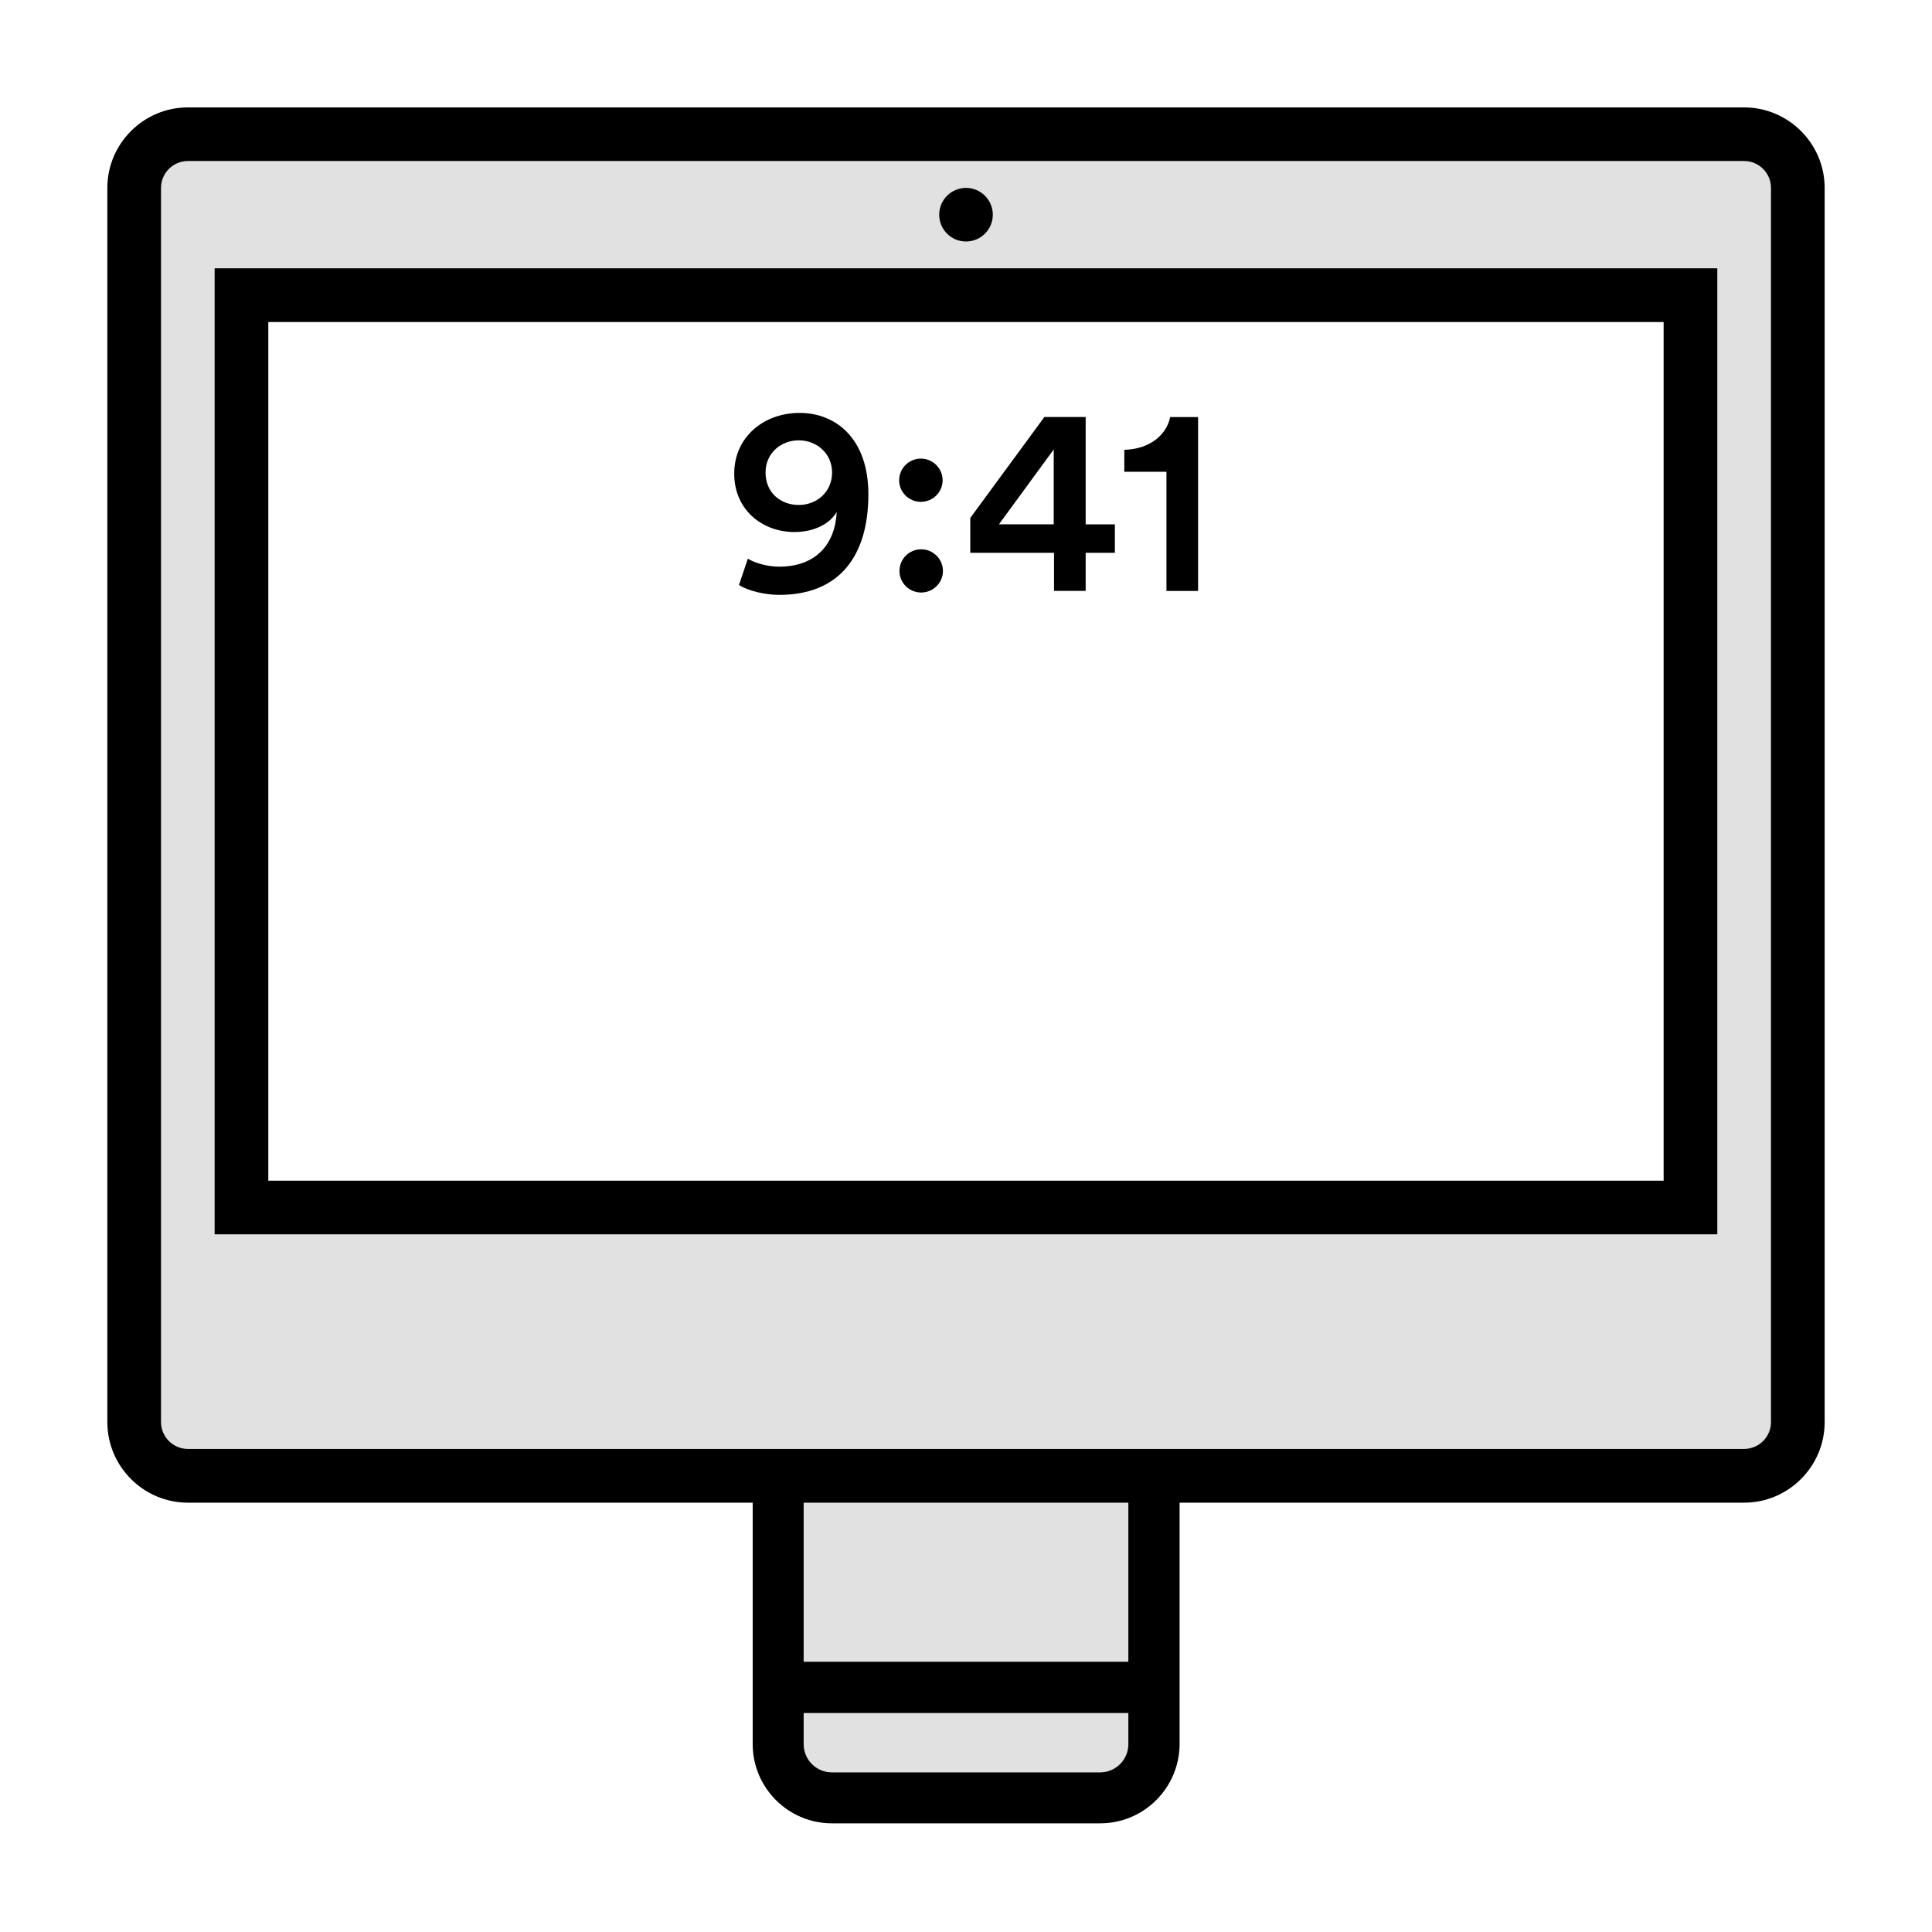
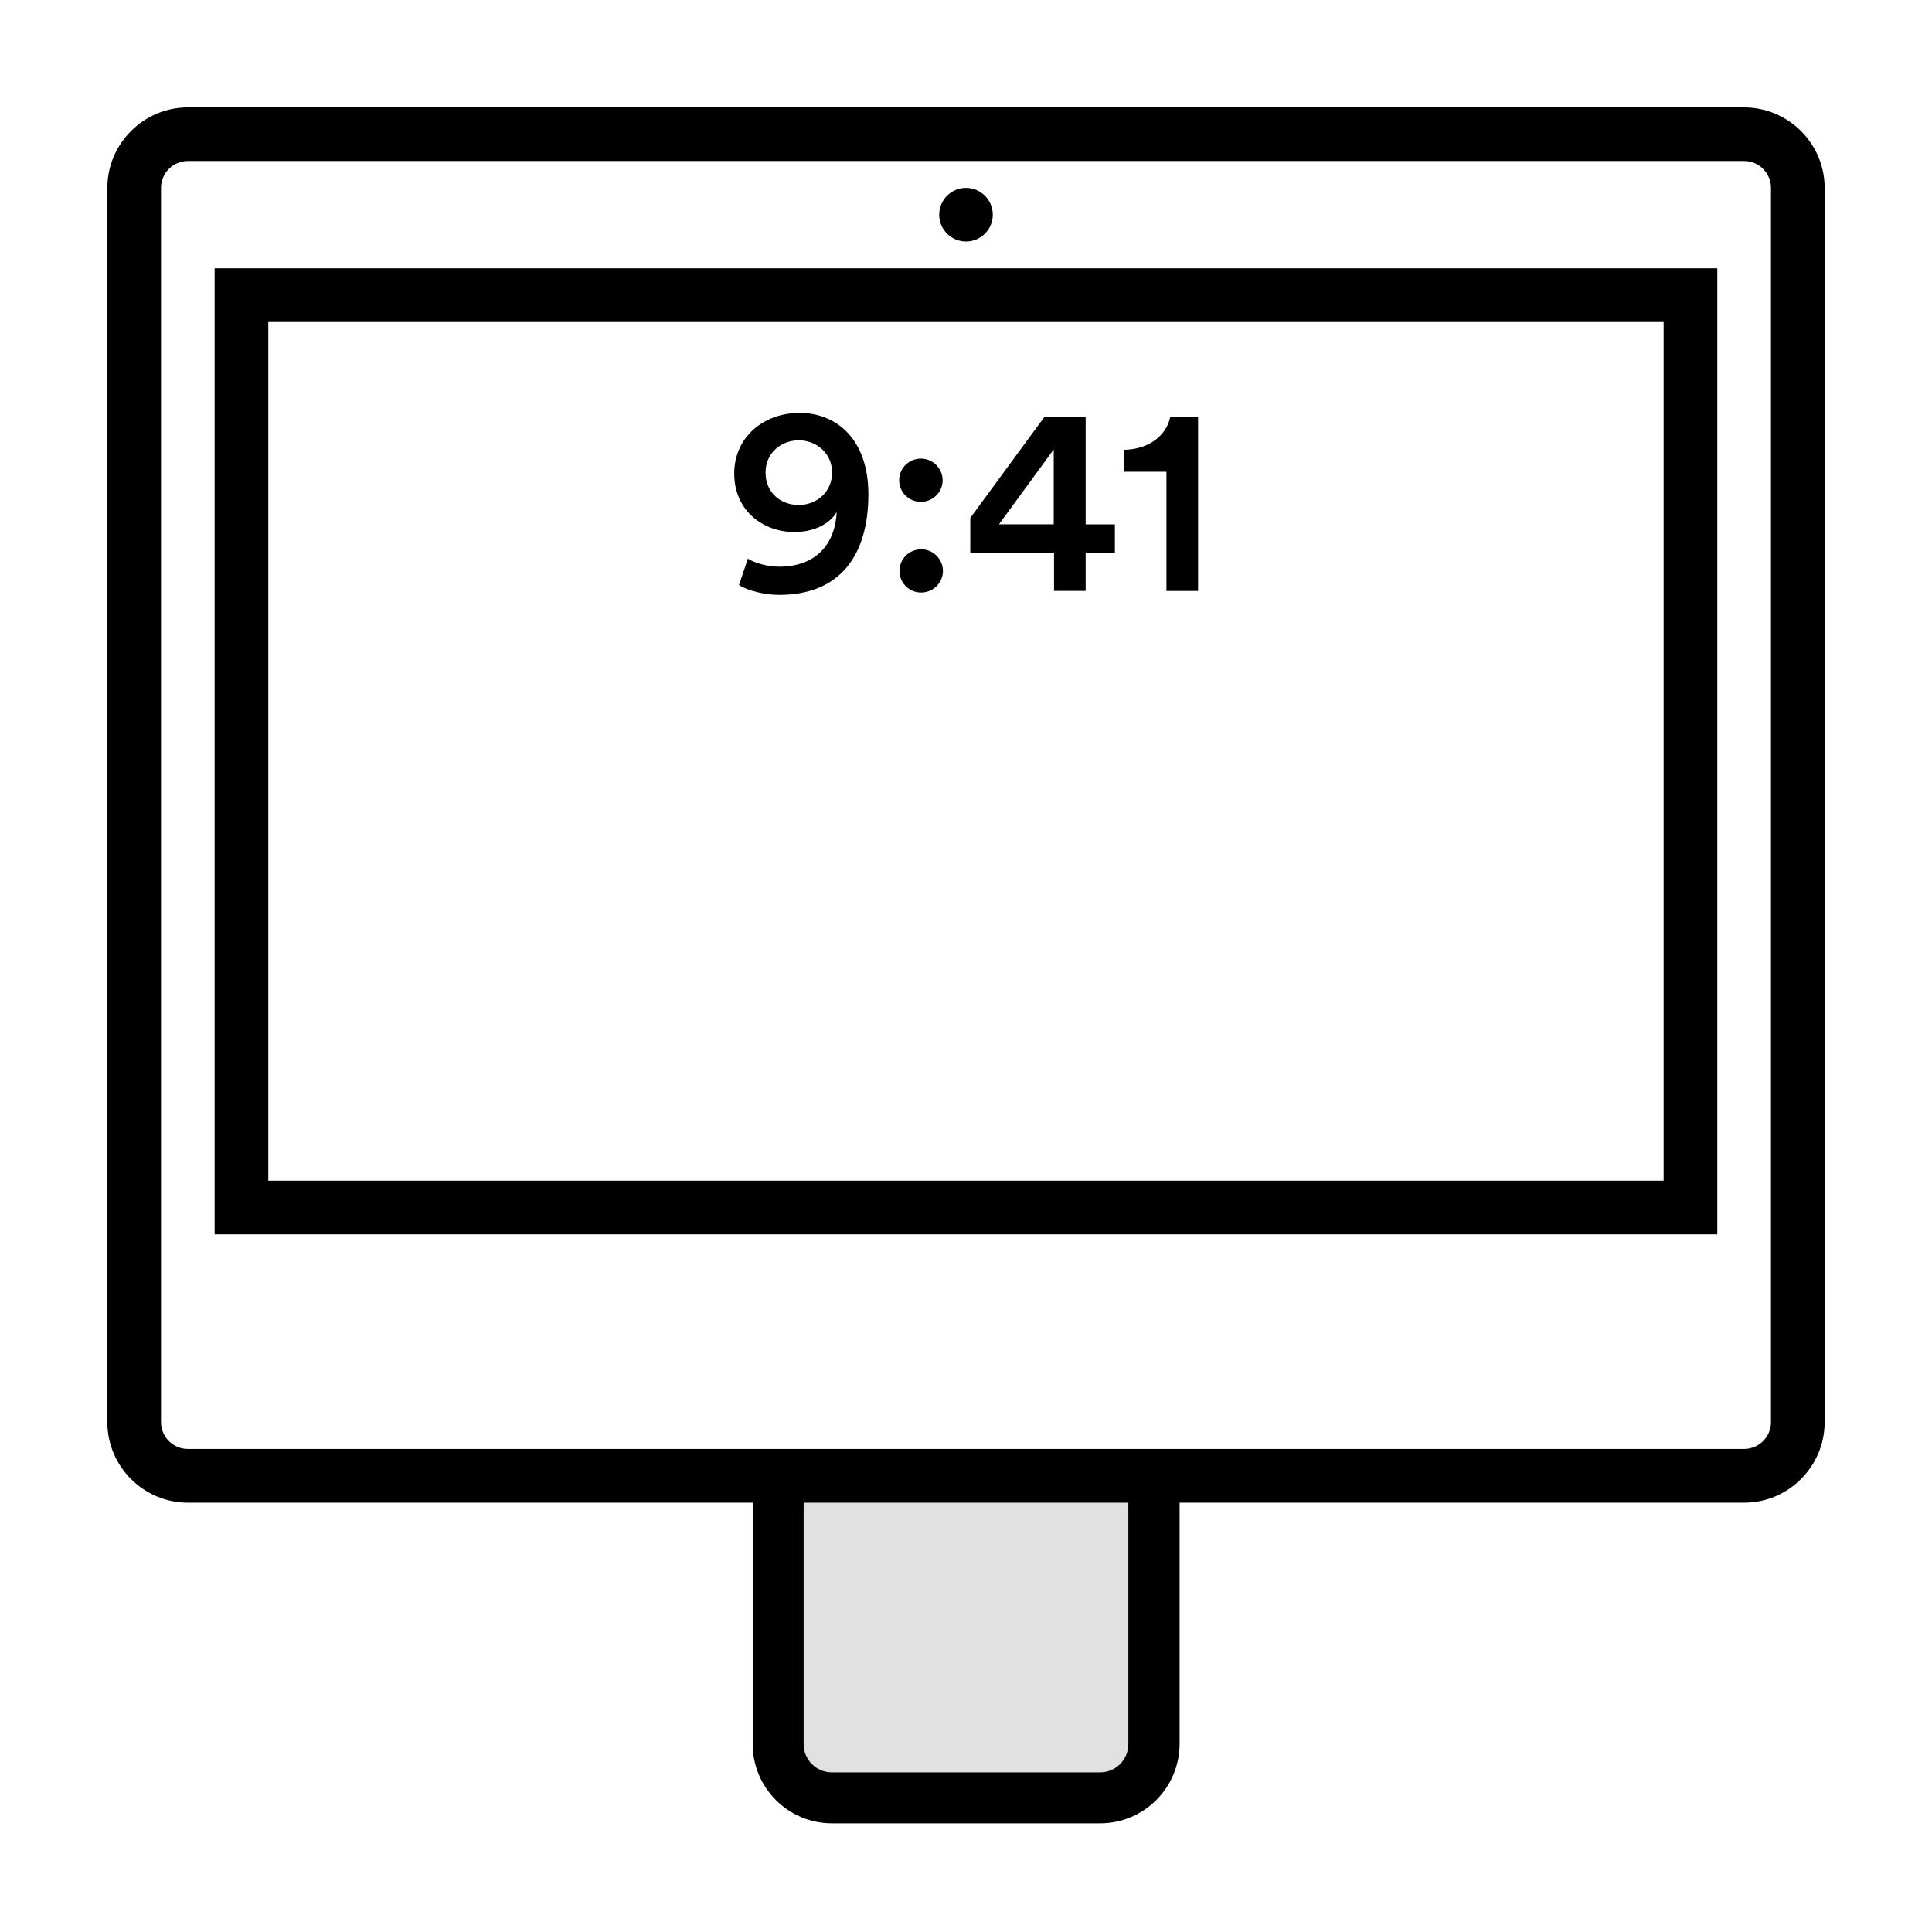
<svg xmlns="http://www.w3.org/2000/svg" width="32" height="32" viewBox="0 0 32 32">
  <title>laptop-computer-xl</title>
  <path opacity="0.12" d="M18.222 29.778h-4.444c-0.489 0-0.889-0.4-0.889-0.889v-4.444h6.222v4.444c0 0.489-0.4 0.889-0.889 0.889z" />
  <path d="M28.889 24.889h-25.778c-0.733 0-1.333-0.6-1.333-1.333v-20.444c0-0.733 0.6-1.333 1.333-1.333h25.778c0.733 0 1.333 0.6 1.333 1.333v20.444c0 0.733-0.6 1.333-1.333 1.333zM3.111 2.667c-0.244 0-0.444 0.2-0.444 0.444v20.444c0 0.244 0.2 0.444 0.444 0.444h25.778c0.244 0 0.444-0.2 0.444-0.444v-20.444c0-0.244-0.2-0.444-0.444-0.444h-25.778z" />
  <path d="M28.444 20.444h-24.889v-16h24.889v16zM4.444 19.556h23.111v-14.222h-23.111v14.222z" />
-   <path opacity="0.12" d="M28.742 24.444h-25.484c-0.573 0-1.036-0.462-1.036-1.036v-20.151c0-0.573 0.462-1.036 1.036-1.036h25.48c0.578 0 1.040 0.462 1.040 1.036v20.147c0 0.578-0.462 1.040-1.036 1.040zM5.036 20h21.924c0.573 0 1.036-0.462 1.036-1.036v-13.040c0-0.573-0.462-1.036-1.036-1.036h-21.924c-0.573 0-1.036 0.462-1.036 1.036v13.036c0 0.578 0.462 1.040 1.036 1.040z" />
-   <path d="M16.444 3.556c0 0.245-0.199 0.444-0.444 0.444s-0.444-0.199-0.444-0.444c0-0.245 0.199-0.444 0.444-0.444s0.444 0.199 0.444 0.444z" />
+   <path d="M16.444 3.556c0 0.245-0.199 0.444-0.444 0.444s-0.444-0.199-0.444-0.444c0-0.245 0.199-0.444 0.444-0.444s0.444 0.199 0.444 0.444" />
  <path d="M18.222 30.2h-4.444c-0.724 0-1.311-0.591-1.311-1.311v-4.867h7.071v4.867c-0.004 0.724-0.591 1.311-1.316 1.311zM13.311 24.867v4.022c0 0.258 0.209 0.467 0.467 0.467h4.444c0.258 0 0.467-0.209 0.467-0.467v-4.022h-5.378z" />
-   <path d="M12.889 27.524h6.222v0.849h-6.222v-0.849z" />
  <path d="M12.387 9.253c0.111 0.071 0.324 0.133 0.516 0.133 0.604 0 0.929-0.364 0.956-0.907-0.107 0.187-0.36 0.333-0.702 0.333-0.52 0-0.996-0.356-0.996-0.969 0-0.596 0.48-1.004 1.084-1.004 0.6 0 1.138 0.427 1.138 1.347 0 1.044-0.498 1.667-1.476 1.667-0.236 0-0.52-0.067-0.667-0.164l0.147-0.436zM13.231 7.293c-0.293 0-0.551 0.209-0.551 0.533 0 0.338 0.253 0.538 0.551 0.538 0.289 0 0.551-0.209 0.551-0.538 0-0.32-0.262-0.533-0.551-0.533z" />
  <path d="M15.253 7.596c0.196 0 0.36 0.16 0.36 0.36 0 0.196-0.164 0.356-0.36 0.356-0.2 0-0.36-0.16-0.36-0.356 0-0.2 0.16-0.36 0.36-0.36zM15.258 9.098c0.196 0 0.36 0.16 0.36 0.36 0 0.196-0.164 0.356-0.36 0.356-0.2 0-0.36-0.16-0.36-0.356 0-0.2 0.16-0.36 0.36-0.36z" />
  <path d="M16.071 8.578l1.227-1.671h0.684v1.778h0.484v0.471h-0.484v0.631h-0.524v-0.631h-1.387v-0.578zM17.453 7.444l-0.907 1.24h0.907v-1.24z" />
  <path d="M19.32 9.787v-1.973h-0.698v-0.364c0.413-0.009 0.698-0.24 0.76-0.542h0.462v2.88h-0.524z" />
</svg>